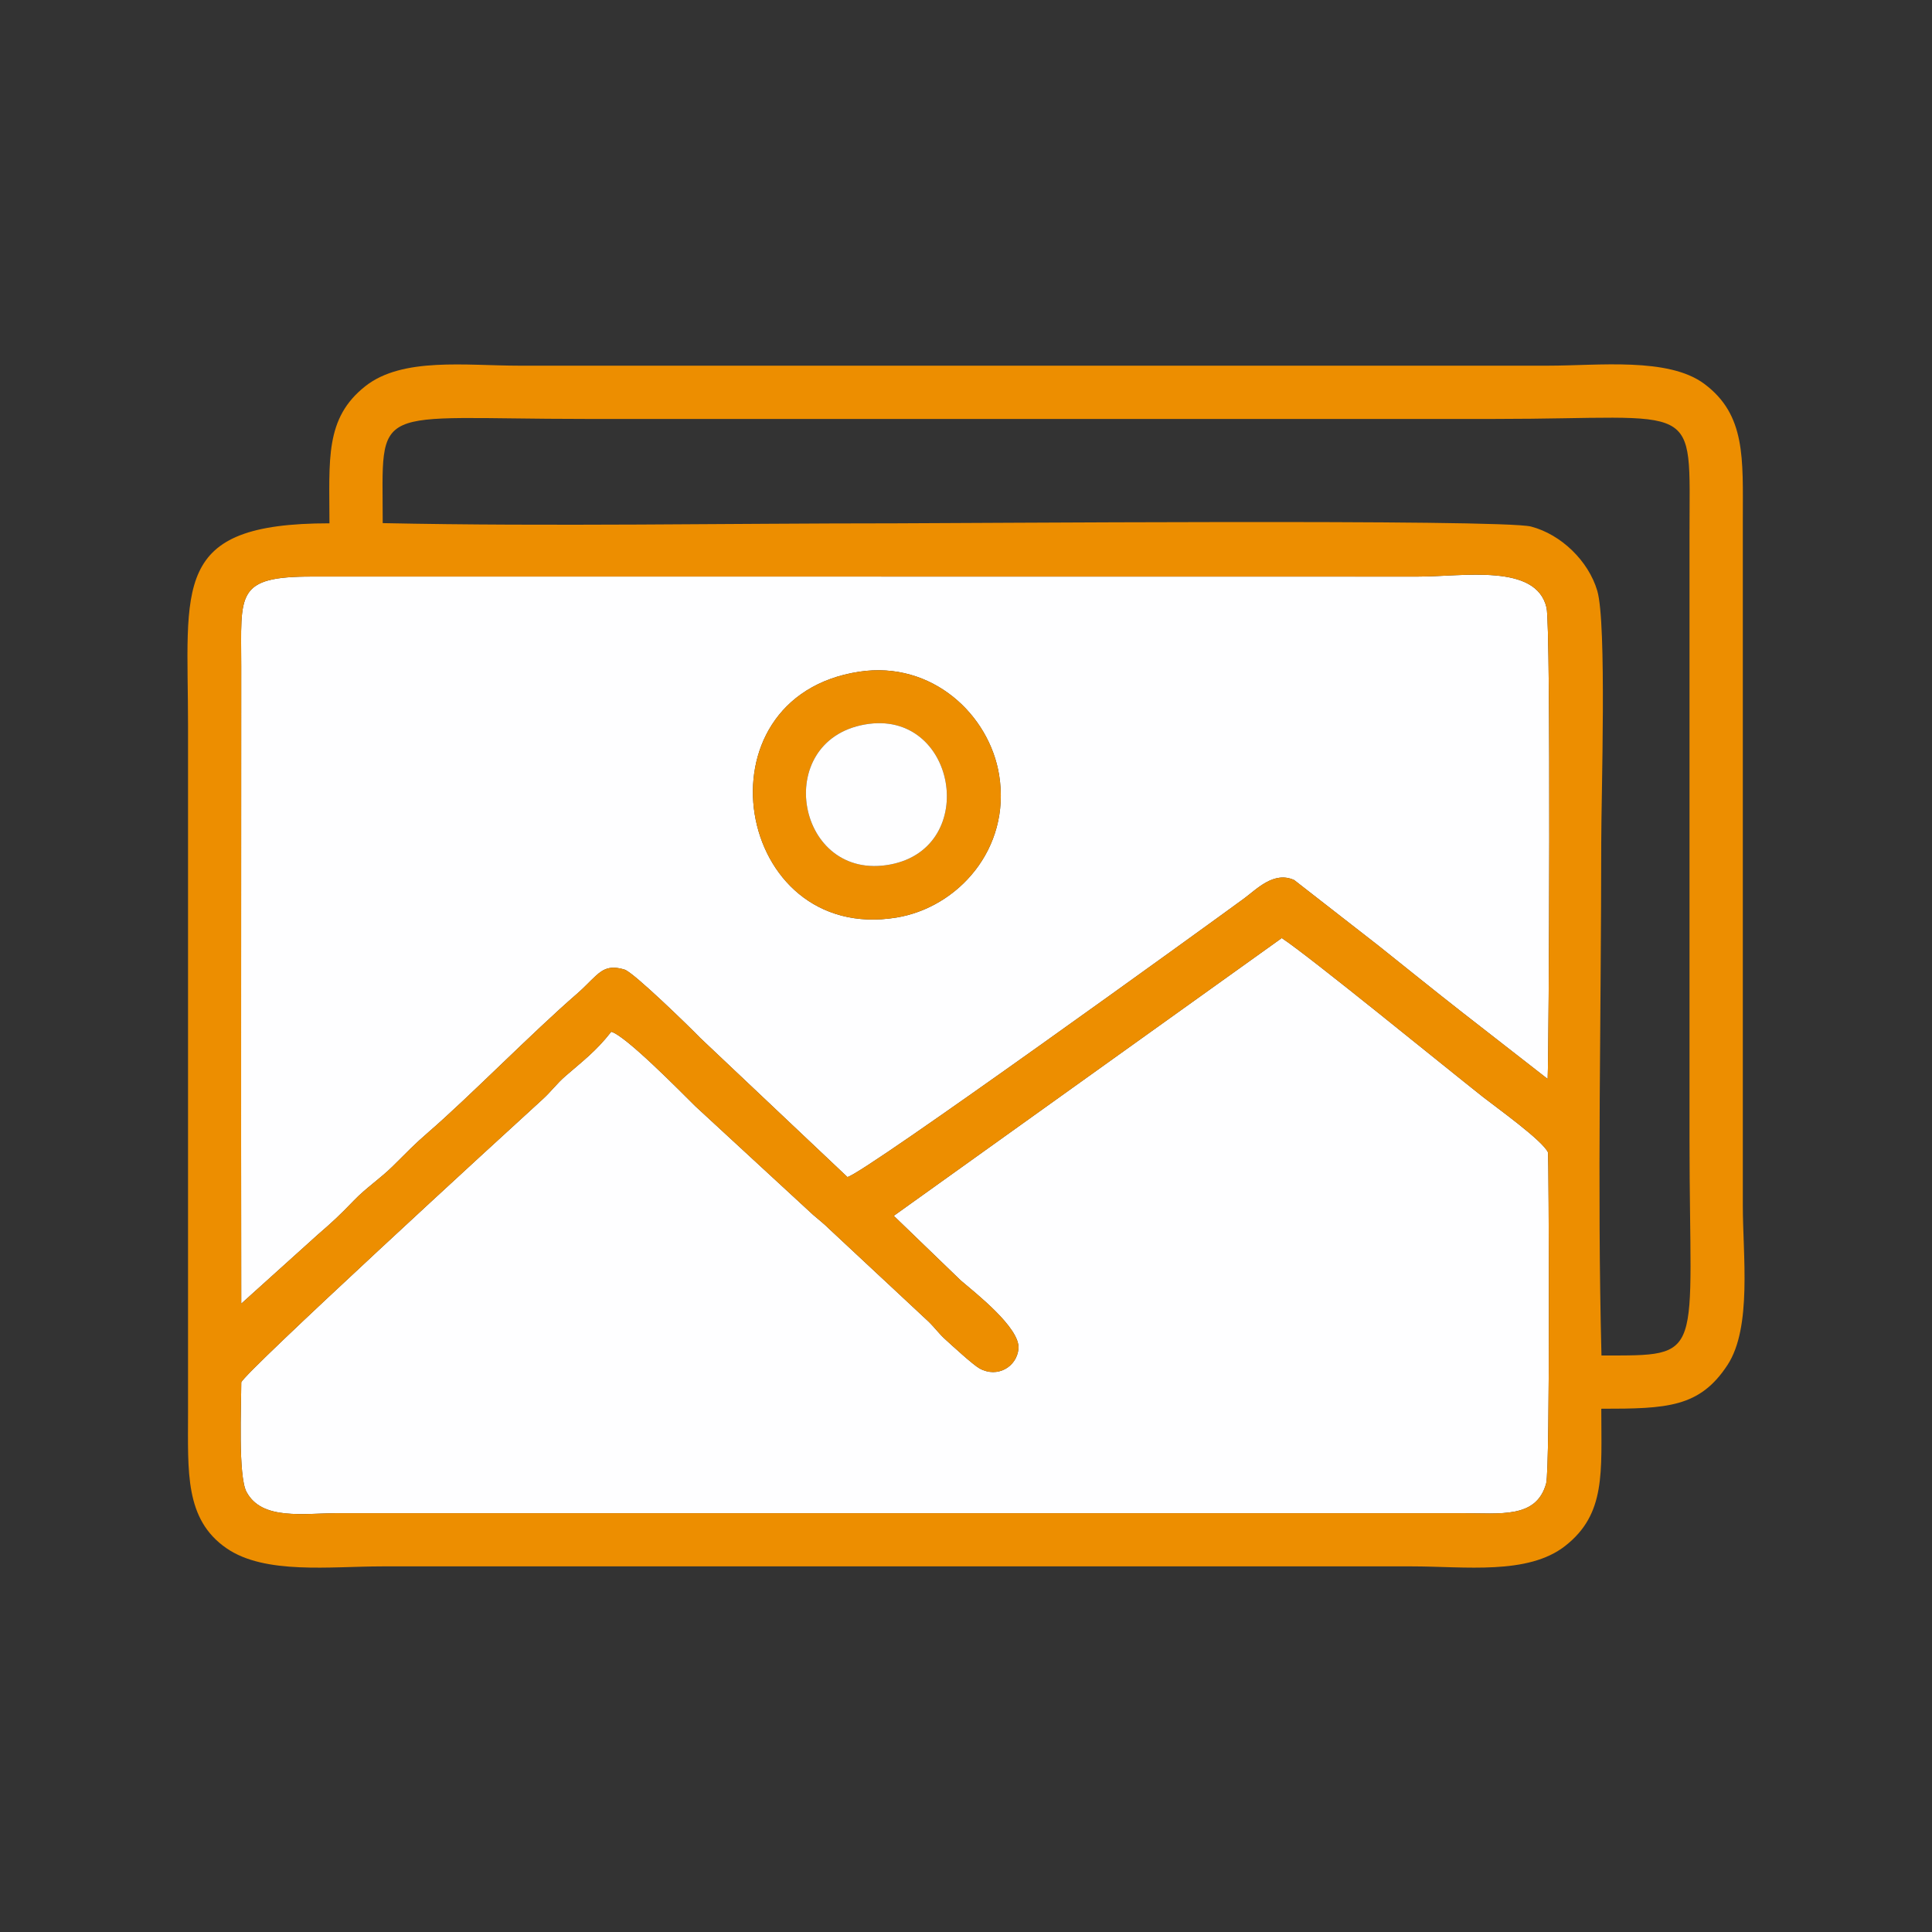
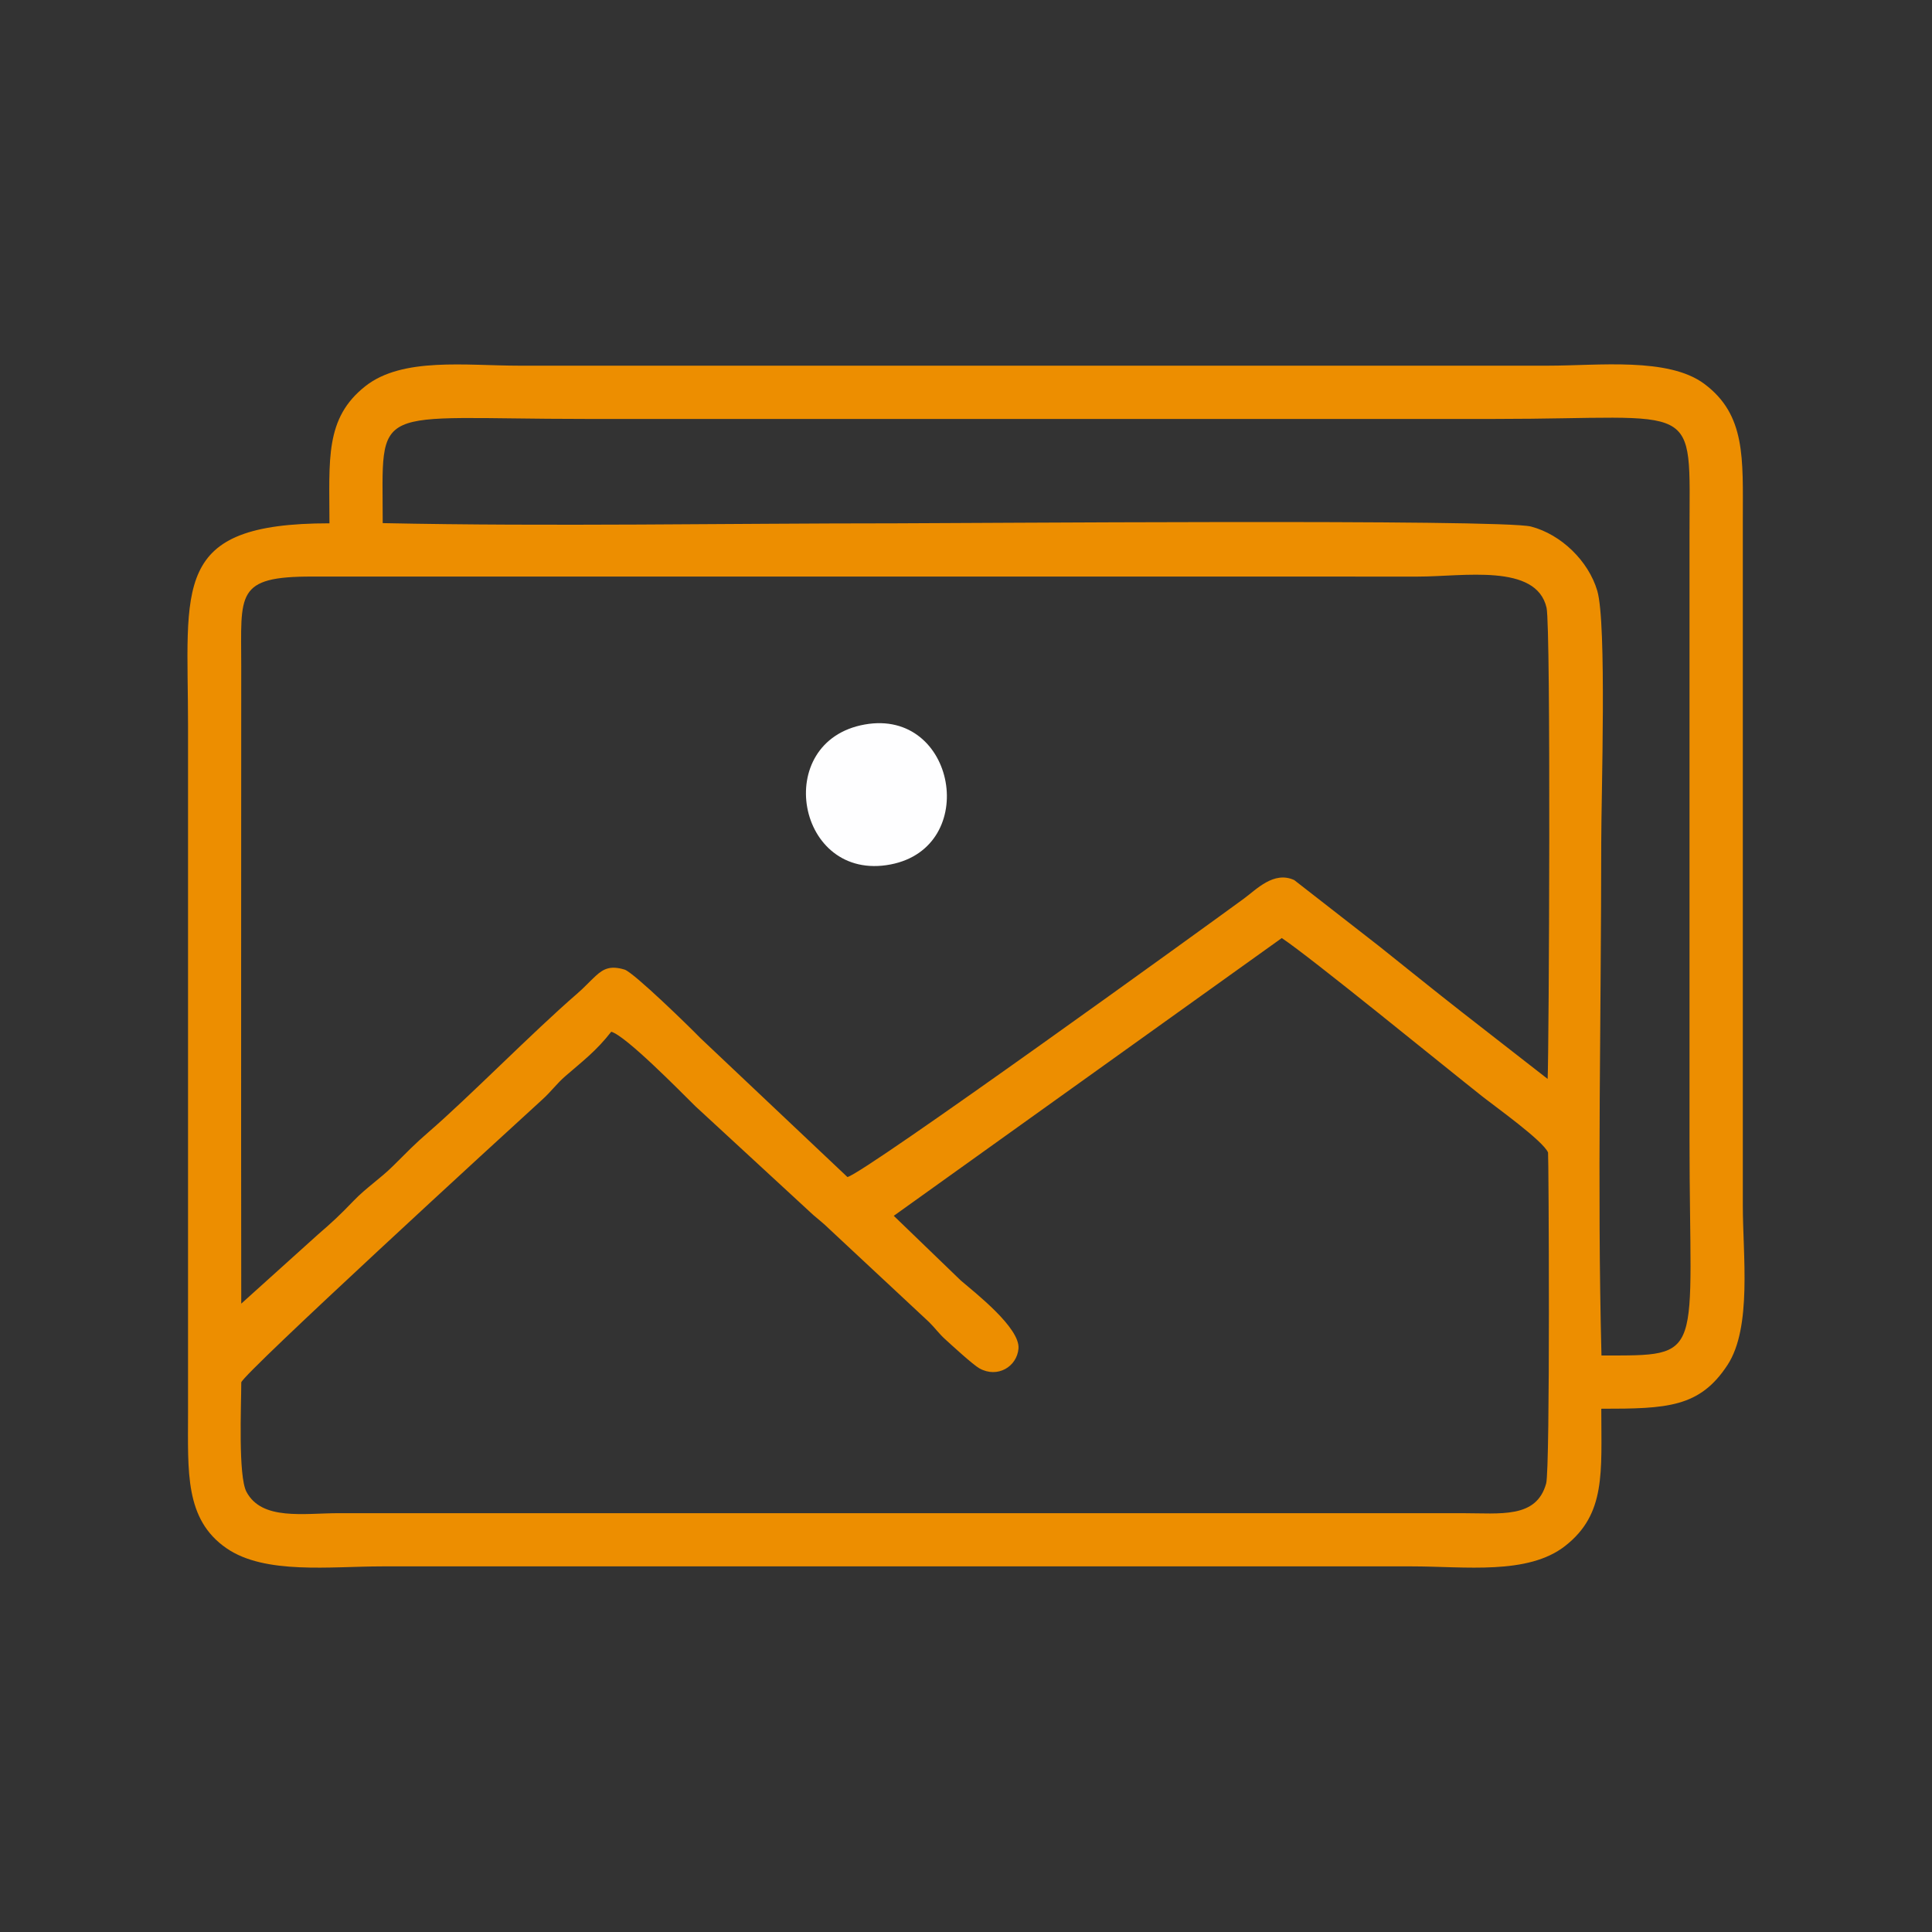
<svg xmlns="http://www.w3.org/2000/svg" xml:space="preserve" width="100%" height="100%" version="1.0" style="shape-rendering:geometricPrecision; text-rendering:geometricPrecision; image-rendering:optimizeQuality; fill-rule:evenodd; clip-rule:evenodd" viewBox="0 0 1756.62 1756.62">
  <rect x="0" y="0" width="1756.62" height="1756.62" fill="#333333" stroke="none" />
  <defs>
    <style type="text/css">
   
    .fil2 {fill:none}
    .fil1 {fill:#ED8E00}
    .fil0 {fill:#FEFEFF}
   
  </style>
  </defs>
  <g id="Layer_x0020_1">
    <g id="_1944447728672">
-       <path class="fil0" d="M781.14 610.74c66.31,-10.12 118.57,39.12 127.34,94.24 10.67,67 -37.74,120.16 -93.43,129.29 -147.11,24.1 -185.27,-200.43 -33.91,-223.53zm-561.79 574.57l69.75 -62.86c13.25,-11.44 19.42,-17.14 32.66,-30.9 11.13,-11.56 23.92,-19.86 35.46,-31.28 13.34,-13.19 19.35,-19.65 32.52,-31.02 36.74,-31.75 94.74,-90.95 134.81,-125.61 7.14,-6.18 10.33,-10.08 16.99,-16.23 7.16,-6.62 13.51,-9.72 26.36,-5.82 8.17,2.49 59.4,52.4 68.77,62.13l133.83 126.47c15.5,-3.33 330.88,-231.38 360.72,-253.32 11.3,-8.3 27.03,-25.18 45.51,-16.7l76.71 59.75c25.46,20.29 49.54,39.82 75.86,60.4l77.86 60.67c1.2,-25.31 3.06,-410.75 -1,-428.42 -9.31,-40.52 -75.7,-28.32 -116.61,-28.32l-1005.32 -0.02c-70.71,-0.18 -64.9,15.69 -64.89,81.58 0.01,193.17 -0.26,386.34 0.01,579.5z" />
-       <path class="fil0" d="M873.49 1164.17c12.97,11.15 54.18,43.15 52.53,62.04 -1.43,16.4 -19.04,27.07 -35.44,17.98 -5.91,-3.28 -25.13,-20.98 -31.25,-26.55 -6,-5.47 -8.65,-9.67 -14.58,-15.55l-90.86 -84.77c-5.02,-4.96 -9.2,-8.11 -14.57,-12.74l-107.15 -98.84c-14.33,-14.18 -63.12,-63.91 -76.41,-67.67 -13.67,17.53 -25.61,26.41 -41.48,40.17 -8.32,7.2 -12.88,13.94 -20.97,21.29 -35.18,31.98 -271.47,248.77 -273.94,257.32 -0.03,21.23 -2.92,85.22 4.73,99.57 14.04,26.36 52.01,19.39 84.36,19.39l1020.46 0c35.75,0 68.01,5.05 76.88,-27.01 3.79,-13.65 2.29,-298.04 1.73,-300.89 -4.35,-10.54 -47.98,-41.72 -58.74,-50.2 -35.79,-28.22 -157.64,-127.82 -183.38,-144.8l-352.77 252.54 60.85 58.72z" />
      <path class="fil1" d="M812.64 1105.45l352.77 -252.54c25.74,16.98 147.59,116.58 183.38,144.8 10.76,8.48 54.39,39.66 58.74,50.2 0.56,2.85 2.06,287.24 -1.73,300.89 -8.87,32.06 -41.13,27.01 -76.88,27.01l-1020.46 0c-32.35,0 -70.32,6.97 -84.36,-19.39 -7.65,-14.35 -4.76,-78.34 -4.73,-99.57 2.47,-8.55 238.76,-225.34 273.94,-257.32 8.09,-7.35 12.65,-14.09 20.97,-21.29 15.87,-13.76 27.81,-22.64 41.48,-40.17 13.29,3.76 62.08,53.49 76.41,67.67l107.15 98.84c5.37,4.63 9.55,7.78 14.57,12.74l90.86 84.77c5.93,5.88 8.58,10.08 14.58,15.55 6.12,5.57 25.34,23.27 31.25,26.55 16.4,9.09 34.01,-1.58 35.44,-17.98 1.65,-18.89 -39.56,-50.89 -52.53,-62.04l-60.85 -58.72zm-593.29 79.86c-0.27,-193.16 0,-386.33 -0.01,-579.5 -0.01,-65.89 -5.82,-81.76 64.89,-81.58l1005.32 0.02c40.91,0 107.3,-12.2 116.61,28.32 4.06,17.67 2.2,403.11 1,428.42l-77.86 -60.67c-26.32,-20.58 -50.4,-40.11 -75.86,-60.4l-76.71 -59.75c-18.48,-8.48 -34.21,8.4 -45.51,16.7 -29.84,21.94 -345.22,249.99 -360.72,253.32l-133.83 -126.47c-9.37,-9.73 -60.6,-59.64 -68.77,-62.13 -12.85,-3.9 -19.2,-0.8 -26.36,5.82 -6.66,6.15 -9.85,10.05 -16.99,16.23 -40.07,34.66 -98.07,93.86 -134.81,125.61 -13.17,11.37 -19.18,17.83 -32.52,31.02 -11.54,11.42 -24.33,19.72 -35.46,31.28 -13.24,13.76 -19.41,19.46 -32.66,30.9l-69.75 62.86zm128.62 -709.67c0,-111.06 -12.94,-94.73 184.57,-94.73 275.55,0 551.11,0 826.66,0 188.43,0 176.94,-19.6 176.94,103.78l0 551.11c0,201.06 15.5,196.63 -80.05,196.63 -3.93,-153.47 -0.21,-312.09 -0.21,-466.13 0,-42.72 5.13,-199.61 -3.6,-229.16 -8.03,-27.16 -32.84,-51.18 -60.15,-58.37 -26.74,-7.04 -524.22,-2.95 -577.98,-2.95 -154.51,0 -312.05,3.02 -466.18,-0.18zm-48.42 0.17c-144.72,0 -128.58,56.48 -128.58,184.51l0 623.78c0,54.01 -3.19,97.3 35.01,123.63 34.96,24.1 94.34,16.46 141.84,16.46l935.68 0c48.71,0 105.55,8.07 139.6,-18.6 37.18,-29.13 32.83,-66.87 32.83,-124.73 59.8,0 89.4,-1.1 114.73,-39.73 22.43,-34.19 13.96,-99.86 13.96,-144.77l0 -623.78c0,-55.74 2.88,-95.4 -35.13,-123.63 -32.67,-24.28 -96.17,-16.47 -141.84,-16.47 -311.89,0 -623.79,0 -935.68,0 -48.35,0 -105.96,-7.94 -139.66,18.55 -37.2,29.25 -32.76,66.82 -32.76,124.78z" />
-       <path class="fil1" d="M786.31 658.72c83,-14.74 105.07,111.54 23.44,127.26 -85.58,16.48 -108.71,-112.13 -23.44,-127.26zm-5.17 -47.98c-151.36,23.1 -113.2,247.63 33.91,223.53 55.69,-9.13 104.1,-62.29 93.43,-129.29 -8.77,-55.12 -61.03,-104.36 -127.34,-94.24z" />
      <path class="fil0" d="M786.31 658.72c-85.27,15.13 -62.14,143.74 23.44,127.26 81.63,-15.72 59.56,-142 -23.44,-127.26z" />
    </g>
-     <circle class="fil2" cx="878.31" cy="878.31" r="878.31" />
  </g>
</svg>